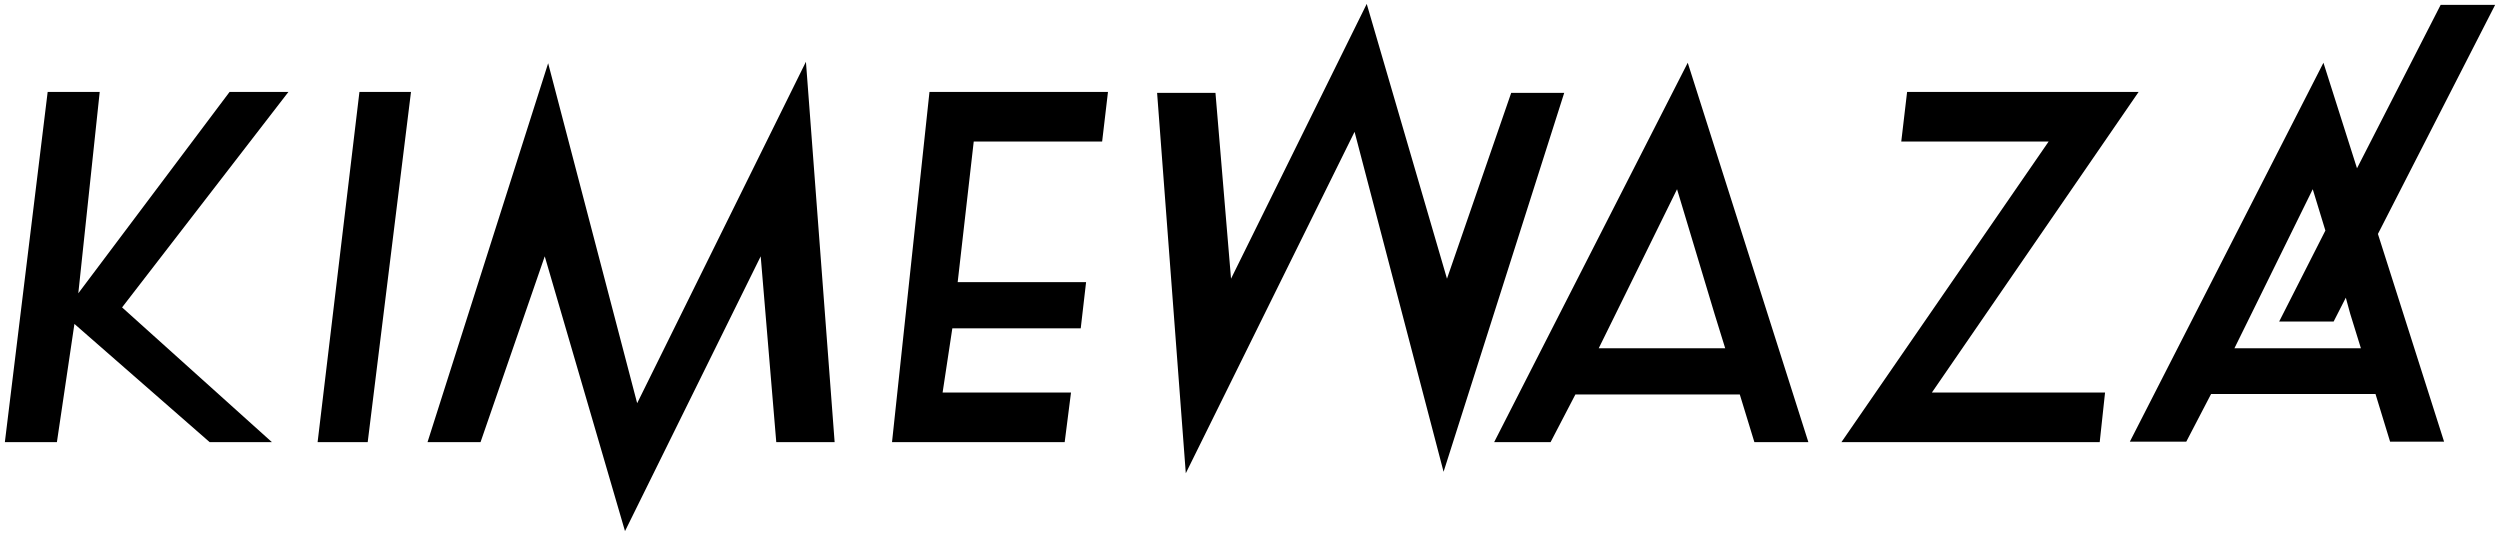
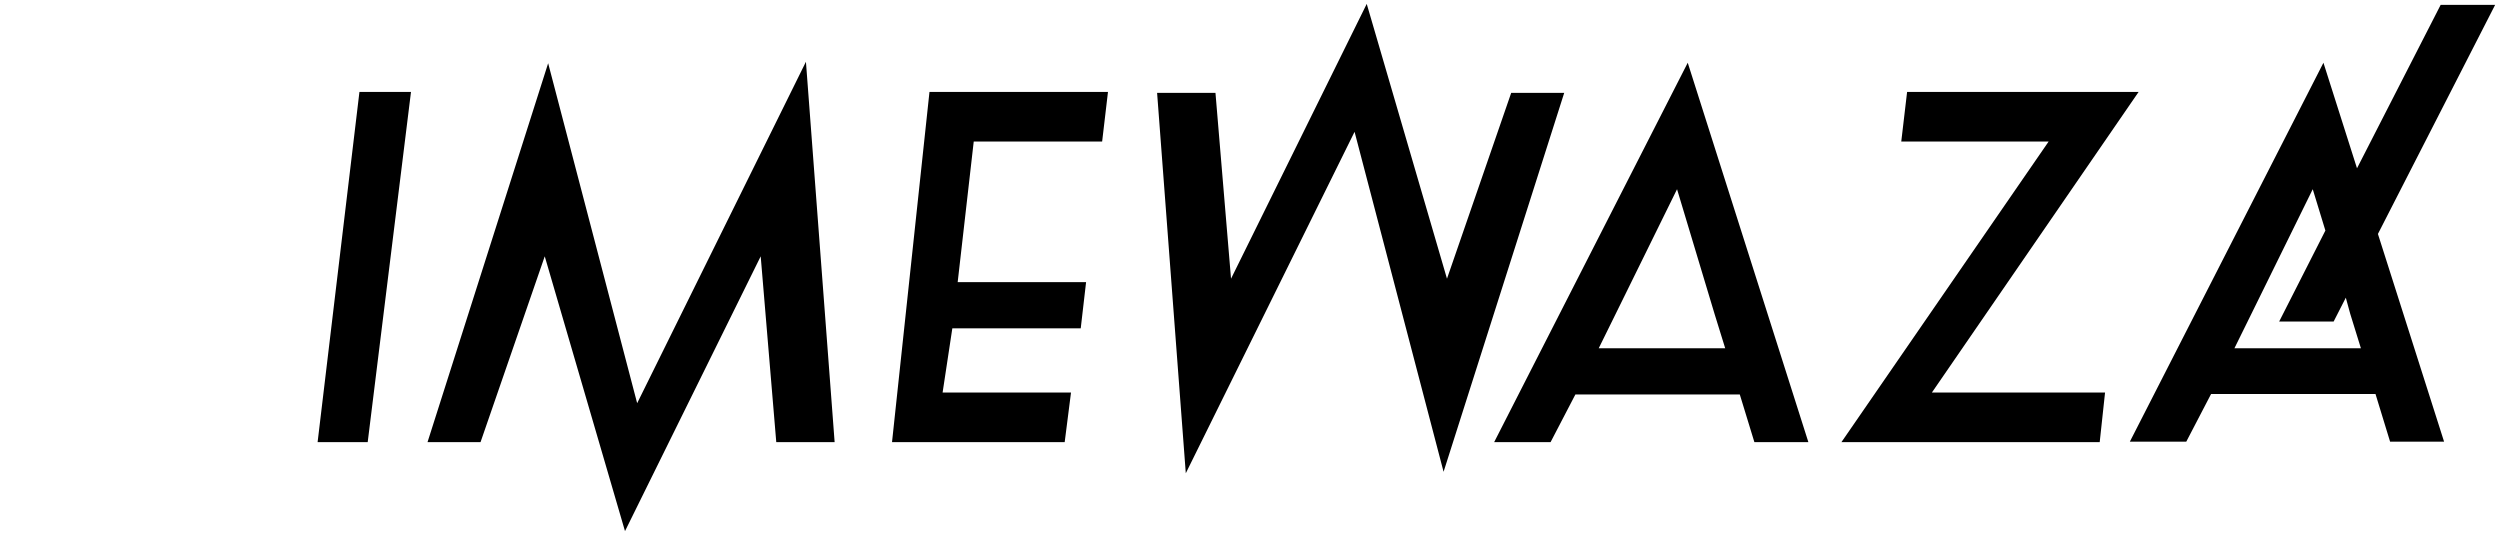
<svg xmlns="http://www.w3.org/2000/svg" version="1.1" id="レイヤー_1" x="0px" y="0px" viewBox="0 0 514 110" style="enable-background:new 0 0 514 110;" xml:space="preserve">
  <g>
-     <polygon points="47.2,18.9 16.1,60.3 20.5,18.9 9.8,18.9 1,90.9 11.7,90.9 15.3,66.6 43.1,90.9 55.9,90.9 25.1,63.2 59.3,18.9  " />
    <polygon points="65.3,90.9 75.6,90.9 84.5,18.9 73.9,18.9  " />
    <polygon points="131,82.9 112.7,13 87.9,90.9 98.8,90.9 112,52.7 128.5,109.2 156.4,52.7 159.6,90.9 171.6,90.9 165.7,12.7  " />
    <polygon points="183.4,90.9 218.9,90.9 220.2,80.7 193.8,80.7 195.8,67.5 222.2,67.5 223.3,58 196.9,58 200.2,29.1 226.6,29.1    227.8,18.9 191.1,18.9  " />
    <polygon points="439.7,18.9 392.1,18.9 390.9,29.1 421.2,29.1 378.6,90.9 431.7,90.9 432.8,80.7 397.2,80.7  " />
    <path d="M307.2,90.9h11.6l5.1-9.8h33.8l3,9.8h11.1L347,12.9L307.2,90.9z M354.7,71.6h-26l3.5-7.1l12.6-25.6l7.7,25.6L354.7,71.6z" />
    <polygon points="310.7,19.1 297.5,57.3 281,0.8 253.1,57.3 249.9,19.1 237.9,19.1 243.8,97.3 278.5,27.1 296.8,97 321.6,19.1  " />
    <path d="M513,1h-11.2l-17.2,33.6l-6.9-21.7l-39.8,77.9h11.6l5.1-9.8h33.8l3,9.8h11.1l-13.6-42.7L513,1z M483.2,64.5l2.2,7.1h-26   l3.5-7.1l12.6-25.6l2.6,8.5l-9.5,18.7h11.2l2.5-4.9L483.2,64.5z" />
  </g>
</svg>